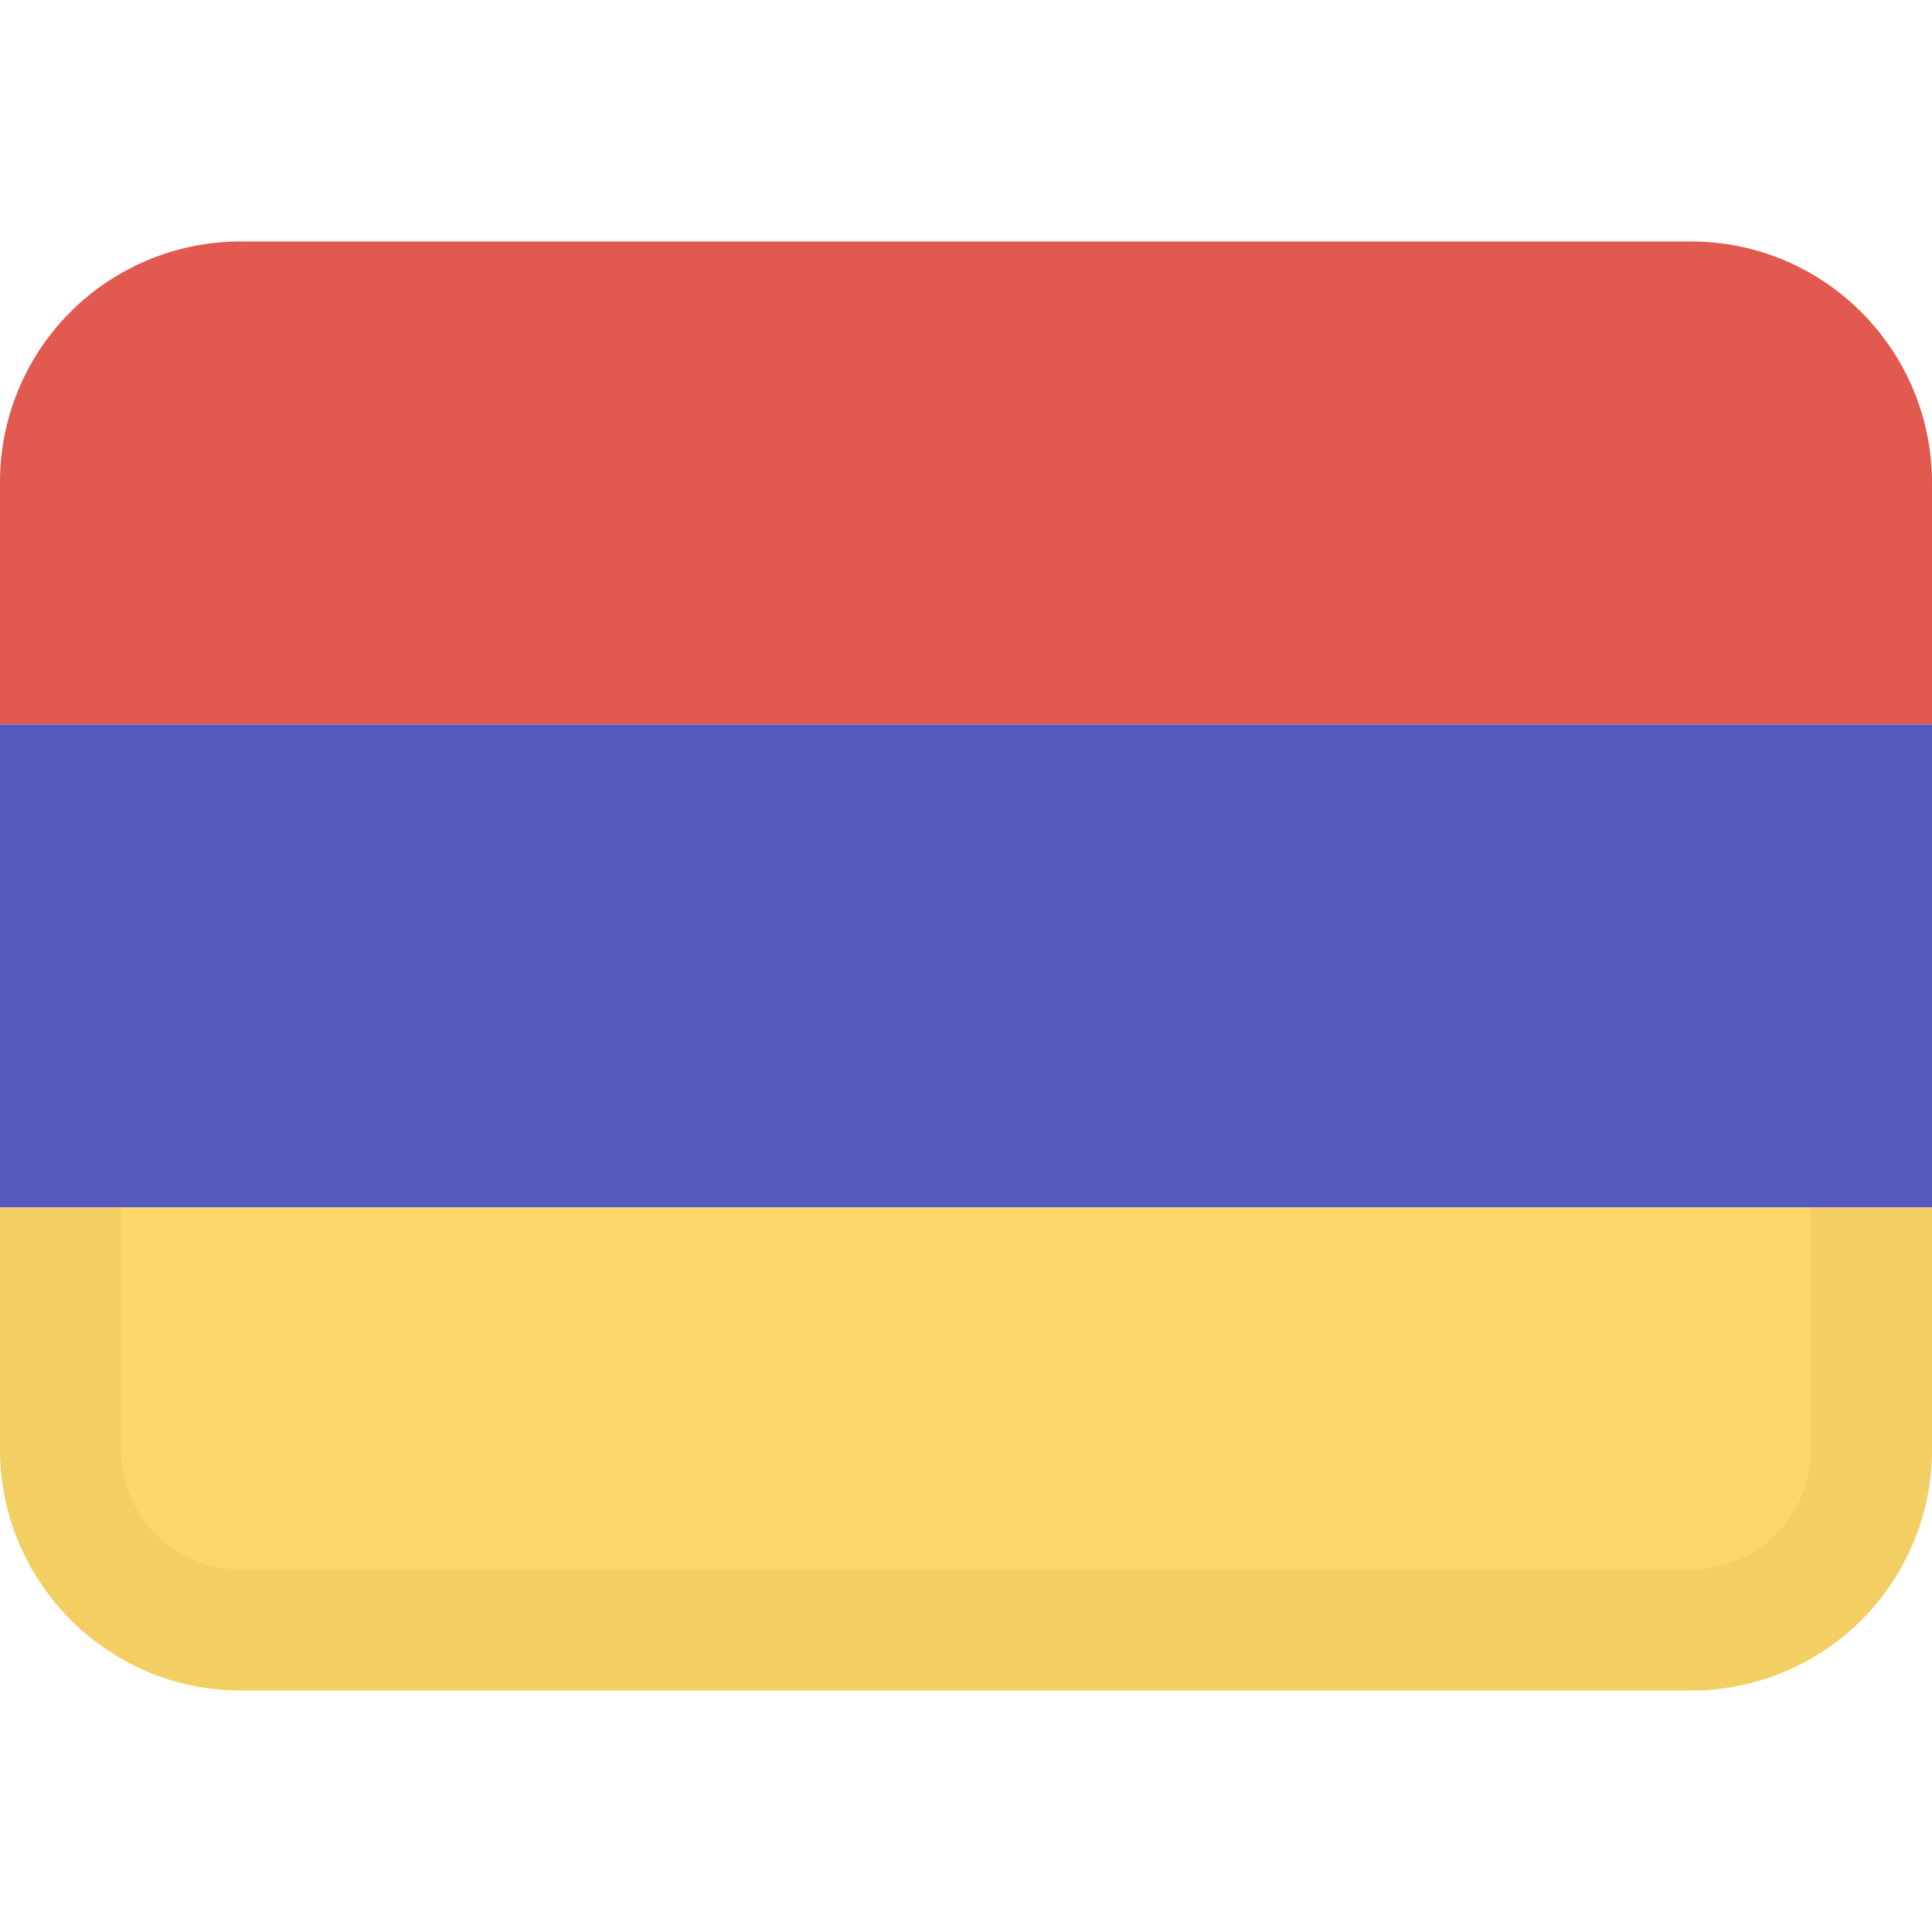
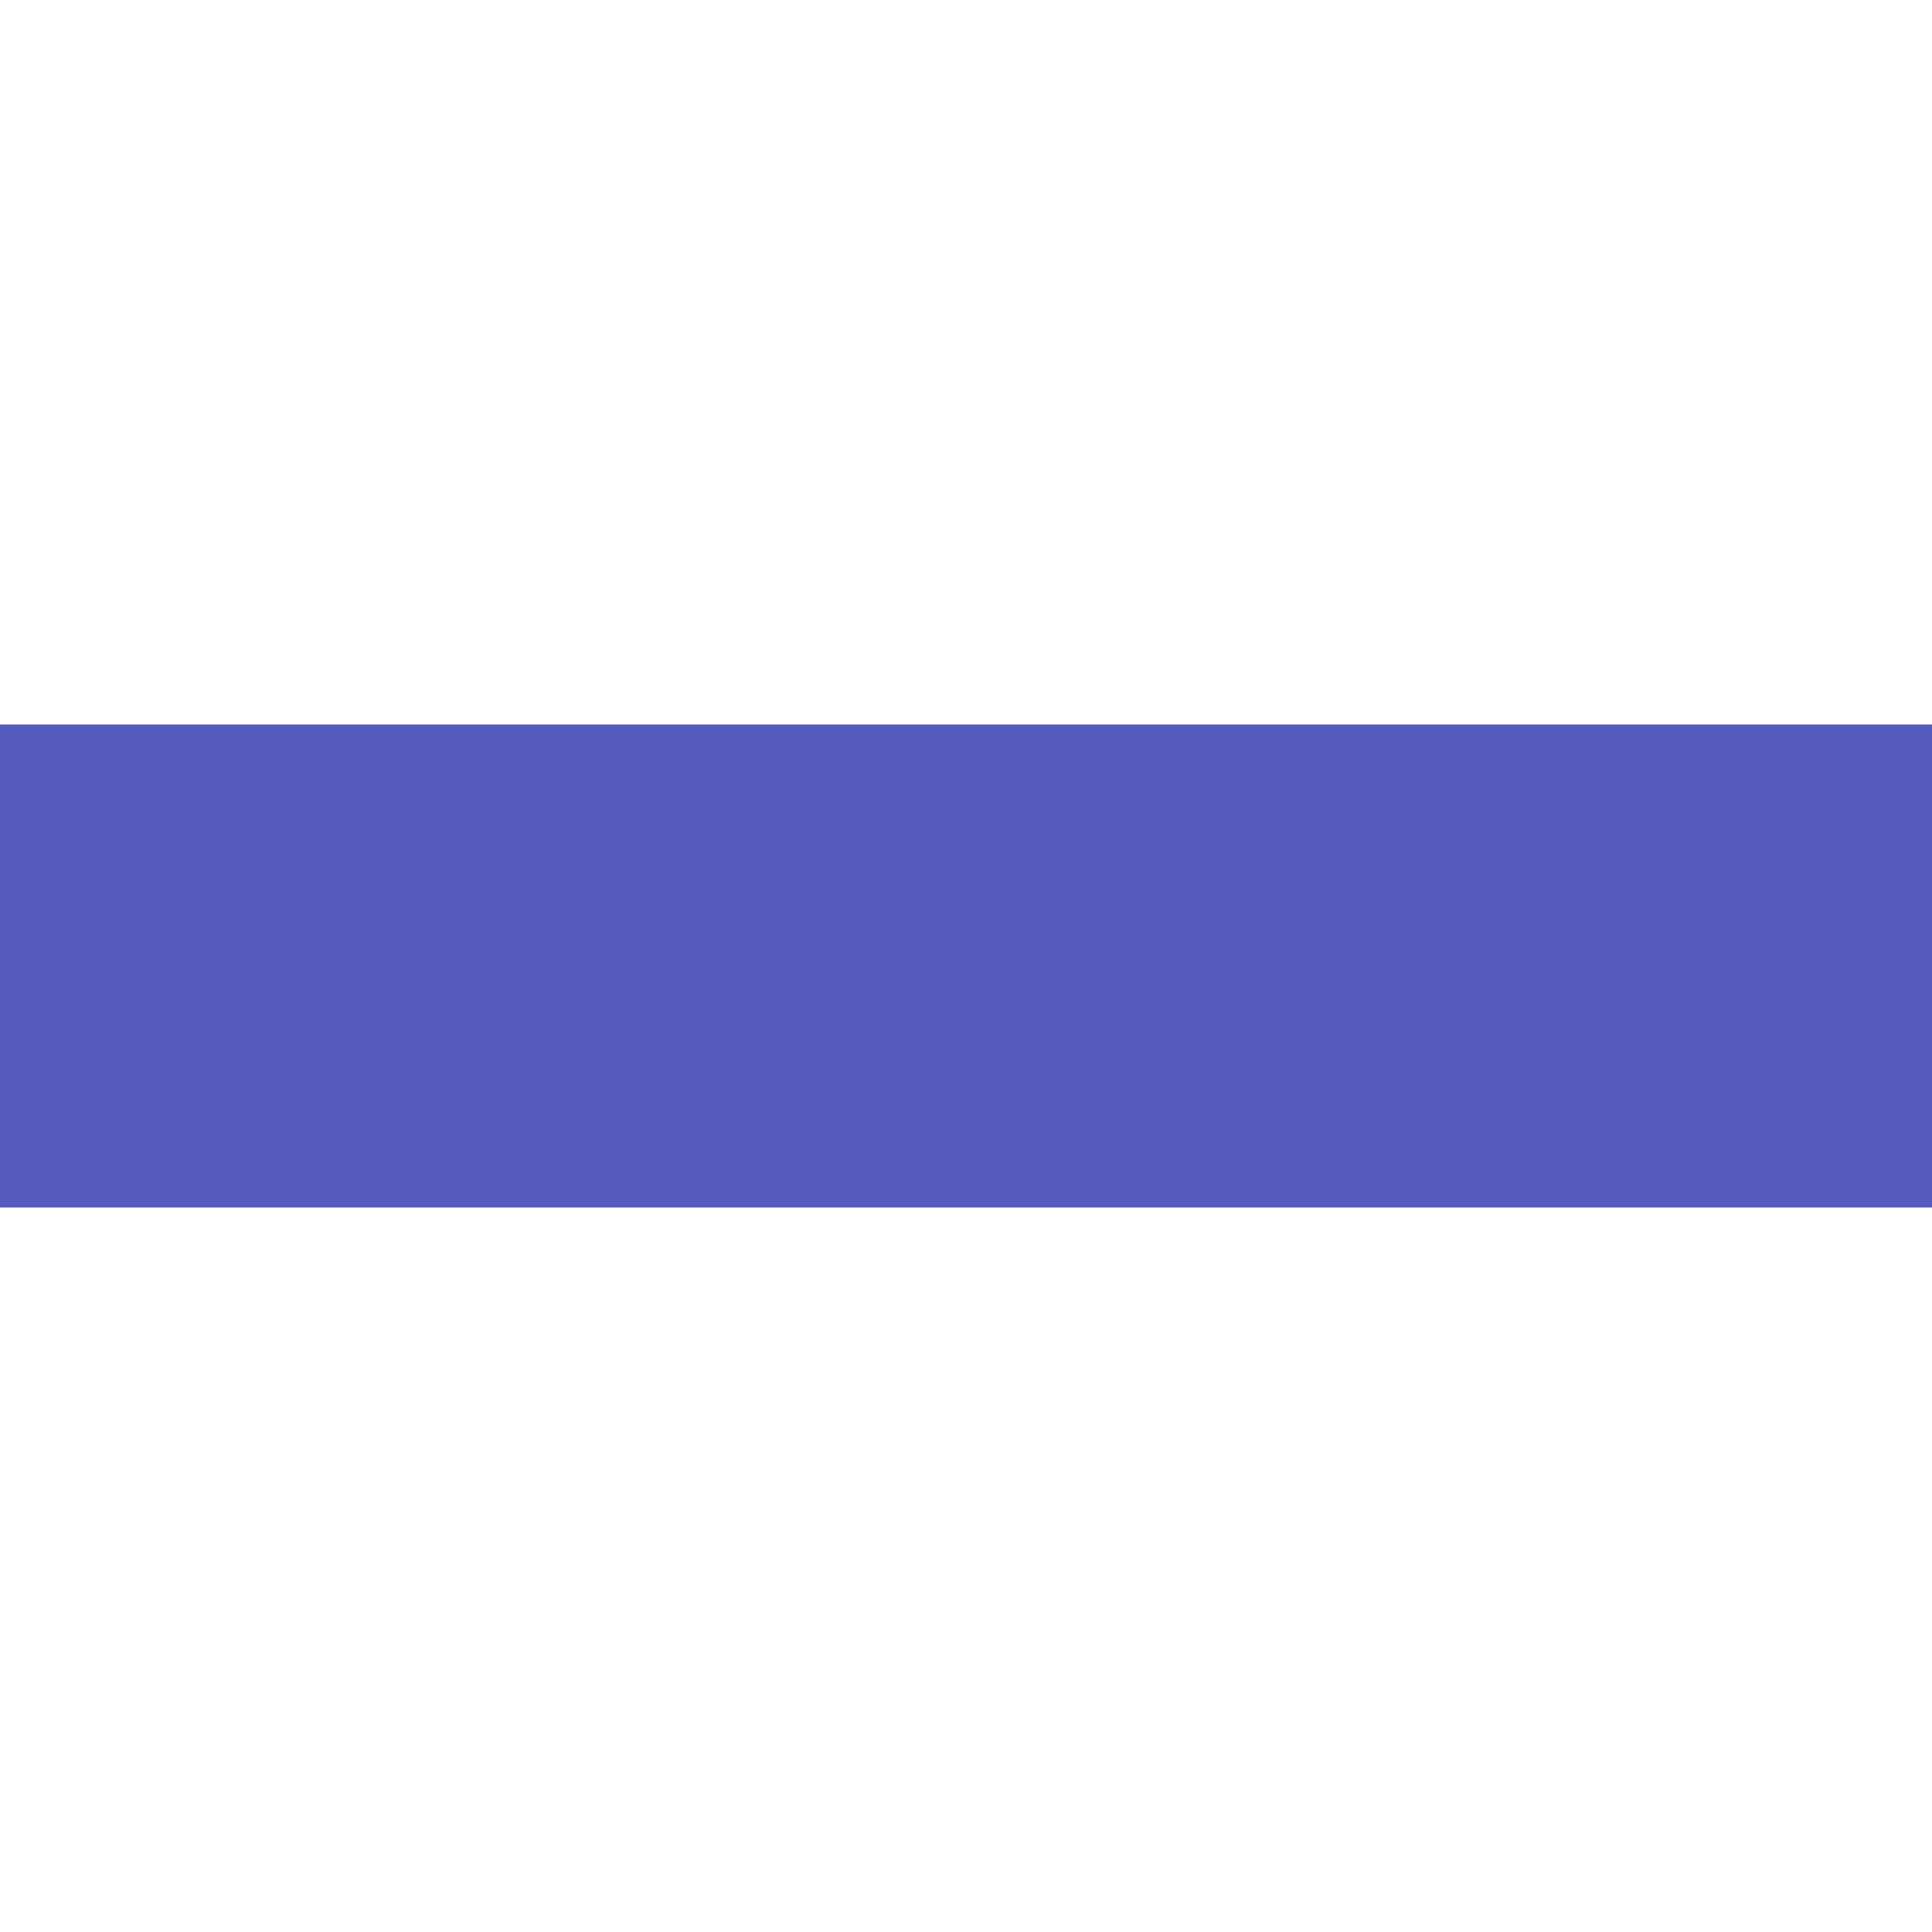
<svg xmlns="http://www.w3.org/2000/svg" class="SVGInline-svg SVGInline--cleaned-svg SVG-svg" height="16" width="16" viewBox="0 0 16 16">
  <g fill="none" fill-rule="evenodd">
-     <path fill="#E25950" d="M1.994 2A1.992 1.992 0 0 0 0 4v2h16V4c0-1.105-.895-2-1.994-2H1.994Z" data-darkreader-inline-fill="" style="--darkreader-inline-fill:#e76e66;" />
    <path fill="#555ABF" d="M0 6h16v4H0z" data-darkreader-inline-fill="" style="--darkreader-inline-fill:#7092ca;" />
-     <path fill="#FCD669" d="M0 10v2c0 1.105.895 2 1.994 2h12.012A1.992 1.992 0 0 0 16 12v-2H0Z" data-darkreader-inline-fill="" style="--darkreader-inline-fill:#ffda71;" />
-     <path fill="#A68527" fill-opacity="0.1" fill-rule="nonzero" d="M15 10v2a1 1 0 0 1-1 1H2c-.555 0-1-.447-1-1v-2H0v2c0 1.106.893 2 2 2h12a2 2 0 0 0 2-2v-2h-1Z" data-darkreader-inline-fill="" style="--darkreader-inline-fill:#dfc26f;" />
  </g>
</svg>